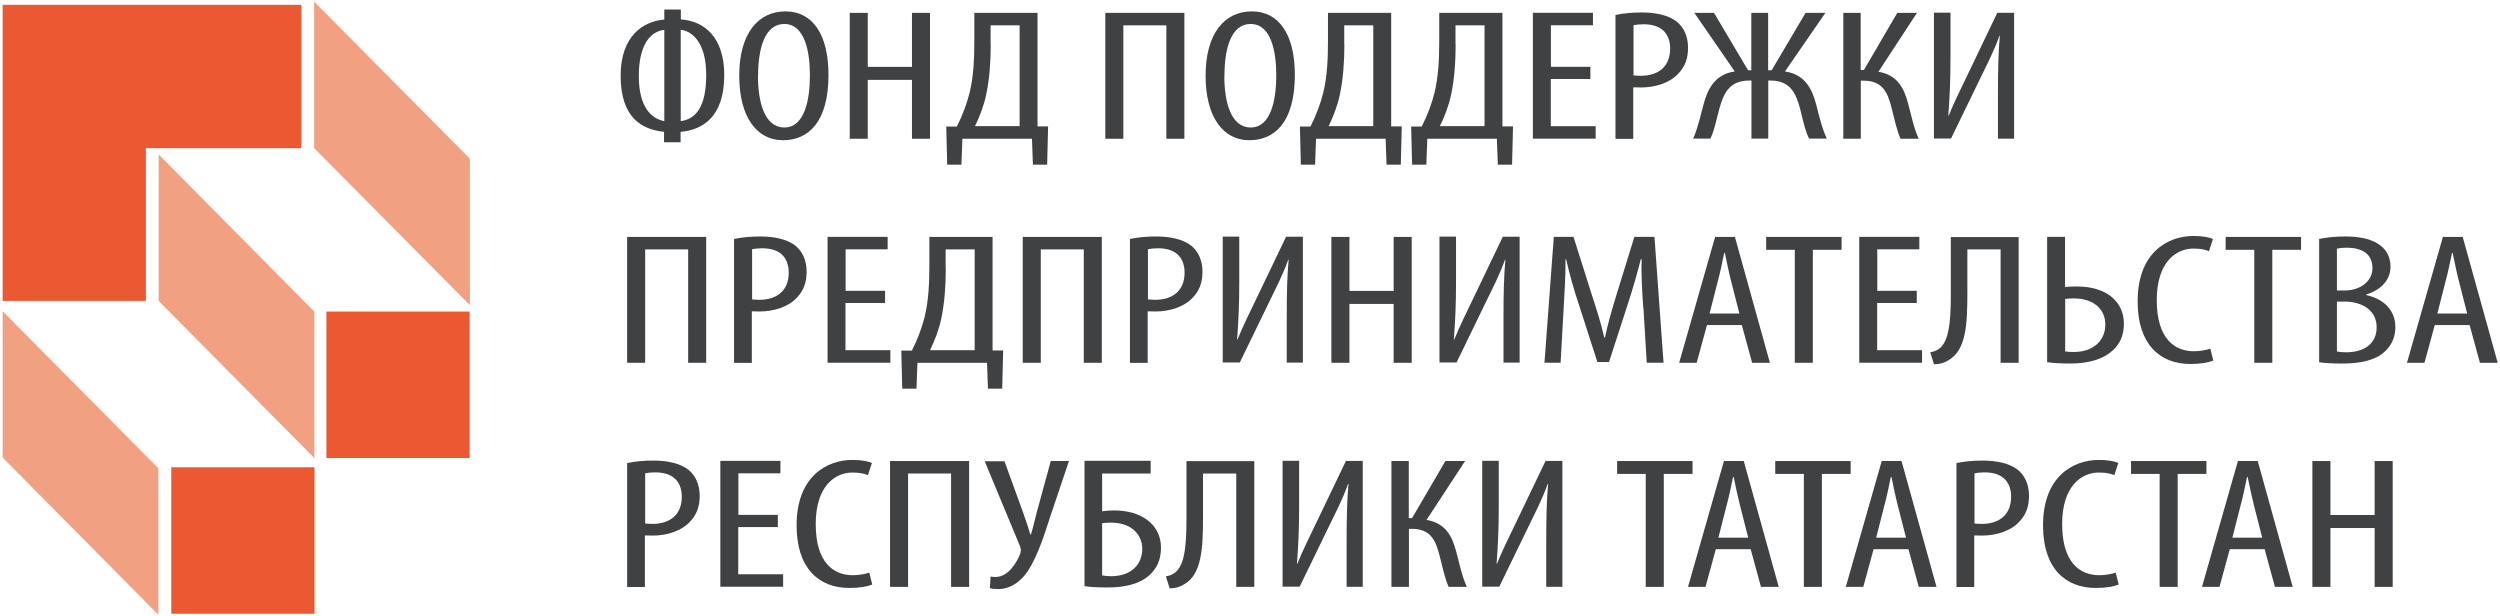
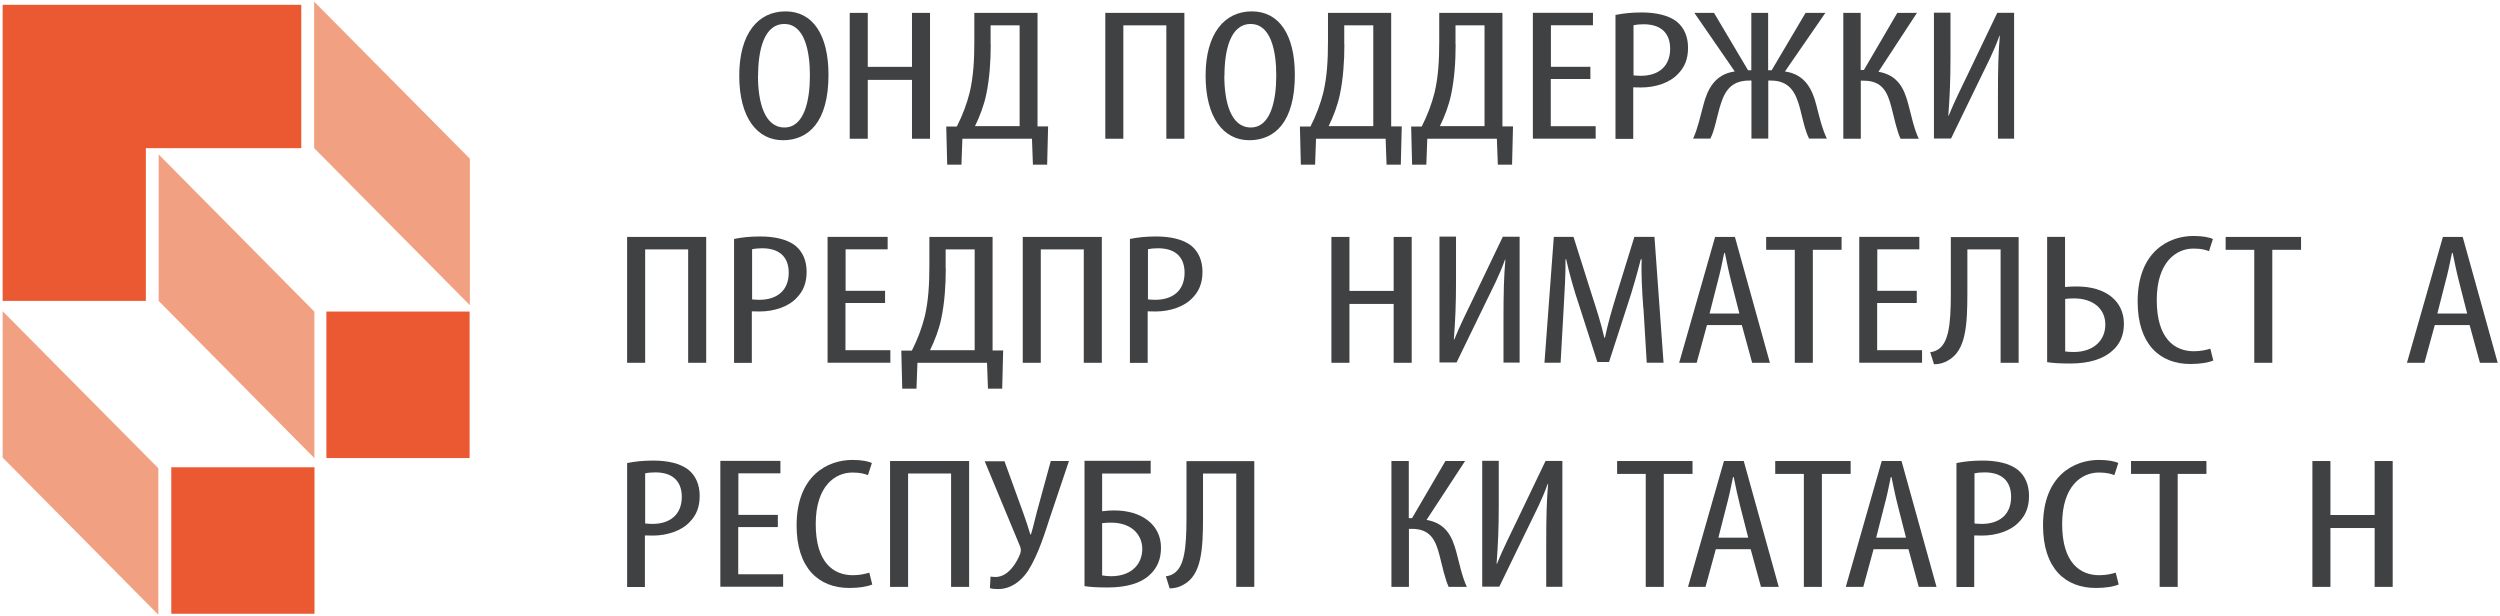
<svg xmlns="http://www.w3.org/2000/svg" width="804" height="198" viewBox="0 0 804 198" fill="none">
-   <path d="M218.964 3.014V6.242C226.684 6.765 232.922 12.174 232.922 24.126C232.922 37.822 225.768 41.791 218.876 42.402V45.761H213.555V42.402C206.489 41.661 199.597 37.953 199.597 24.344C199.597 11.563 206.881 6.809 213.642 6.286V3.058H218.964V3.014ZM213.642 9.601C209.498 10.081 205.442 13.875 205.442 24.475C205.442 34.158 209.28 38.171 213.642 38.956V9.601ZM218.92 38.956C223.805 38.302 227.12 34.333 227.12 24.082C227.12 13.832 222.671 9.95 218.92 9.601V38.956Z" fill="#404142" />
  <path d="M266.443 24.072C266.443 39.252 259.987 45.097 251.787 45.097C243.586 45.097 237.741 37.943 237.741 24.334C237.741 10.725 243.848 3.659 252.615 3.659C261.383 3.659 266.443 11.161 266.443 24.072ZM243.761 24.378C243.761 32.709 245.811 40.997 252.266 40.997C258.722 40.997 260.467 32.186 260.467 24.247C260.467 16.308 258.722 7.715 252.223 7.715C245.724 7.715 243.804 16.134 243.804 24.334L243.761 24.378Z" fill="#404142" />
  <path d="M279.073 4.14V21.501H293.293V4.14H299.094V44.619H293.293V25.688H279.073V44.619H273.271V4.14H279.073Z" fill="#404142" />
  <path d="M333.669 4.14V40.65H337.071L336.766 52.95H332.186L331.881 44.619H309.504L309.199 52.95H304.619L304.313 40.693H307.716C309.591 36.986 310.944 33.365 311.86 29.701C313.081 24.467 313.343 19.145 313.343 13.257V4.14H333.713H333.669ZM318.621 14.216C318.621 19.843 318.228 25.339 317.181 30.355C316.44 33.889 315.131 37.334 313.561 40.562H327.911V8.153H318.577V14.216H318.621Z" fill="#404142" />
  <path d="M380.897 4.14V44.619H375.095V8.153H361.268V44.619H355.467V4.14H380.853H380.897Z" fill="#404142" />
  <path d="M416.423 24.072C416.423 39.252 409.967 45.097 401.767 45.097C393.567 45.097 387.722 37.943 387.722 24.334C387.722 10.725 393.828 3.659 402.596 3.659C411.363 3.659 416.423 11.161 416.423 24.072ZM393.741 24.378C393.741 32.709 395.791 40.997 402.247 40.997C408.702 40.997 410.447 32.186 410.447 24.247C410.447 16.308 408.702 7.715 402.203 7.715C395.704 7.715 393.785 16.134 393.785 24.334L393.741 24.378Z" fill="#404142" />
  <path d="M447.403 4.14V40.65H450.806L450.5 52.95H445.92L445.615 44.619H423.239L422.933 52.95H418.353L418.048 40.693H421.45C423.326 36.986 424.678 33.365 425.594 29.701C426.815 24.467 427.077 19.145 427.077 13.257V4.14H447.447H447.403ZM432.355 14.216C432.355 19.843 431.962 25.339 430.915 30.355C430.174 33.889 428.865 37.334 427.295 40.562H441.646V8.153H432.311V14.216H432.355Z" fill="#404142" />
  <path d="M483.183 4.14V40.65H486.585L486.28 52.95H481.7L481.394 44.619H459.018L458.712 52.95H454.132L453.827 40.693H457.229C459.105 36.986 460.457 33.365 461.373 29.701C462.595 24.467 462.856 19.145 462.856 13.257V4.14H483.226H483.183ZM468.134 14.216C468.134 19.843 467.742 25.339 466.695 30.355C465.953 33.889 464.645 37.334 463.074 40.562H477.425V8.153H468.091V14.216H468.134Z" fill="#404142" />
  <path d="M511.423 25.399H498.73V40.578H513.168V44.591H492.972V4.113H512.295V8.126H498.774V21.473H511.467V25.355L511.423 25.399Z" fill="#404142" />
  <path d="M519.627 4.793C521.939 4.313 524.643 4.008 527.958 4.008C532.625 4.008 536.595 4.924 539.212 6.93C541.611 8.85 542.876 11.816 542.876 15.349C542.876 19.056 541.742 21.586 539.779 23.636C537.074 26.646 532.32 28.129 527.827 28.129C526.868 28.129 526.082 28.129 525.254 28.086V44.661H519.54V4.793H519.627ZM525.341 24.247C526.039 24.291 526.693 24.378 527.653 24.378C533.28 24.378 537.118 21.455 537.118 15.654C537.118 11.51 535.024 7.803 528.569 7.803C527.217 7.803 526.082 7.934 525.341 8.108V24.247Z" fill="#404142" />
  <path d="M551.227 4.14L562.175 22.591H563.222V4.14H568.631V22.591H569.765L580.67 4.14H587.038L574.039 22.984C580.582 23.9 582.85 28.829 584.115 33.714C585.075 37.378 585.86 41.086 587.518 44.575H581.804C580.539 42.22 579.535 37.422 578.881 34.848C577.616 30.268 575.871 25.906 569.503 25.906H568.674V44.575H563.265V25.906H562.524C555.981 25.906 554.28 30.312 552.971 34.848C552.23 37.422 551.314 42.22 550.049 44.575H544.509C546.08 41.086 546.821 37.378 547.824 33.714C549.089 28.785 551.488 23.856 557.9 22.984L544.902 4.14H551.27H551.227Z" fill="#404142" />
  <path d="M598.391 4.14V22.504H599.438L610.168 4.14H616.493L604.105 23.071C610.342 24.162 612.349 28.436 613.658 33.322C614.704 37.16 615.446 41.129 617.06 44.619H611.215C609.993 41.958 609.165 37.945 608.292 34.543C607.027 29.614 605.37 25.95 599.35 25.95H598.434V44.619H592.808V4.14H598.434H598.391Z" fill="#404142" />
  <path d="M627.274 4.17V18.651C627.274 25.674 627.056 30.821 626.576 37.19H626.707C628.452 32.784 631.156 27.463 633.25 23.057L642.323 4.126H647.732V44.605H642.541V30.603C642.541 21.967 642.672 16.907 643.152 11.498H643.021C641.232 16.558 638.877 21.007 636.914 25.064L627.449 44.561H621.953V4.083H627.231L627.274 4.17Z" fill="#404142" />
  <path d="M227.114 76.195V116.673H221.312V80.208H207.485V116.673H201.684V76.195H227.07H227.114Z" fill="#404142" />
  <path d="M236.161 76.834C238.473 76.354 241.178 76.048 244.493 76.048C249.16 76.048 253.129 76.964 255.746 78.971C258.145 80.89 259.41 83.856 259.41 87.389C259.41 91.097 258.276 93.627 256.313 95.677C253.609 98.687 248.855 100.17 244.362 100.17C243.402 100.17 242.617 100.17 241.788 100.126V116.701H236.074V76.834H236.161ZM241.876 96.288C242.573 96.331 243.228 96.418 244.187 96.418C249.814 96.418 253.653 93.496 253.653 87.695C253.653 83.551 251.559 79.843 245.103 79.843C243.751 79.843 242.617 79.974 241.876 80.148V96.288Z" fill="#404142" />
  <path d="M284.596 97.452H271.903V112.632H286.341V116.645H266.146V76.166H285.469V80.179H271.947V93.527H284.64V97.409L284.596 97.452Z" fill="#404142" />
  <path d="M319.213 76.195V112.704H322.615L322.31 125.005H317.73L317.424 116.673H295.048L294.742 125.005H290.162L289.857 112.748H293.259C295.135 109.04 296.487 105.42 297.403 101.756C298.624 96.521 298.886 91.2 298.886 85.311V76.195H319.256H319.213ZM304.164 86.271C304.164 91.898 303.771 97.394 302.725 102.41C301.983 105.943 300.674 109.389 299.104 112.617H313.455V80.208H304.12V86.271H304.164Z" fill="#404142" />
  <path d="M354.344 76.195V116.673H348.543V80.208H334.715V116.673H328.914V76.195H354.3H354.344Z" fill="#404142" />
  <path d="M363.468 76.834C365.78 76.354 368.484 76.048 371.799 76.048C376.467 76.048 380.436 76.964 383.053 78.971C385.452 80.89 386.717 83.856 386.717 87.389C386.717 91.097 385.583 93.627 383.62 95.677C380.916 98.687 376.161 100.17 371.668 100.17C370.709 100.17 369.924 100.17 369.095 100.126V116.701H363.381V76.834H363.468ZM369.182 96.288C369.88 96.331 370.534 96.418 371.494 96.418C377.121 96.418 380.959 93.496 380.959 87.695C380.959 83.551 378.866 79.843 372.41 79.843C371.058 79.843 369.924 79.974 369.182 80.148V96.288Z" fill="#404142" />
-   <path d="M398.548 76.18V90.661C398.548 97.684 398.33 102.831 397.85 109.199H397.981C399.726 104.794 402.43 99.472 404.524 95.067L413.597 76.136H419.005V116.614H413.815V102.613C413.815 93.976 413.946 88.916 414.425 83.507H414.295C412.506 88.567 410.151 93.016 408.188 97.073L398.723 116.571H393.227V76.092H398.505L398.548 76.18Z" fill="#404142" />
  <path d="M433.981 76.195V93.555H448.2V76.195H454.002V116.673H448.2V97.743H433.981V116.673H428.179V76.195H433.981Z" fill="#404142" />
  <path d="M468.256 76.18V90.661C468.256 97.684 468.038 102.831 467.558 109.199H467.689C469.434 104.794 472.138 99.472 474.232 95.067L483.305 76.136H488.713V116.614H483.523V102.613C483.523 93.976 483.654 88.916 484.133 83.507H484.003C482.214 88.567 479.859 93.016 477.896 97.073L468.431 116.571H462.935V76.092H468.212L468.256 76.18Z" fill="#404142" />
  <path d="M528.498 99.241C528.105 93.876 527.757 87.943 527.975 83.407H527.669C526.535 87.9 525.183 92.698 523.613 97.452L517.462 116.427H513.711L507.866 98.238C506.121 93.091 504.726 88.074 503.679 83.407H503.461C503.548 88.162 503.155 93.788 502.85 99.546L501.89 116.645H496.7L499.709 76.166H506.034L511.879 94.661C513.624 100.026 514.889 103.952 515.936 108.575H516.154C517.113 103.952 518.248 100.113 519.905 94.661L525.619 76.166H532.075L534.997 116.645H529.588L528.542 99.241H528.498Z" fill="#404142" />
  <path d="M548.963 104.547L545.648 116.673H540.021L551.58 76.195H557.948L569.202 116.673H563.488L560.173 104.547H548.919H548.963ZM559.388 100.84L556.771 90.589C556.029 87.71 555.331 84.352 554.721 81.342H554.503C553.892 84.395 553.15 87.885 552.409 90.589L549.792 100.84H559.388Z" fill="#404142" />
  <path d="M577.248 80.339H568V76.195H592.253V80.339H583.005V116.673H577.204V80.339H577.248Z" fill="#404142" />
  <path d="M616.388 97.452H603.695V112.632H618.133V116.645H597.937V76.166H617.26V80.179H603.738V93.527H616.431V97.409L616.388 97.452Z" fill="#404142" />
  <path d="M649.195 76.195V116.673H643.393V80.208H632.706V94.035C632.706 104.547 632.27 112.704 626.556 115.888C625.291 116.673 623.765 117.153 621.976 117.153L620.755 113.271C621.802 113.14 622.718 112.791 623.459 112.268C626.556 110.087 627.385 104.722 627.385 94.733V76.239H649.195V76.195Z" fill="#404142" />
  <path d="M664.118 76.21V92.305C665.165 92.174 666.43 92.131 667.957 92.131C677.117 92.131 683.049 96.754 683.049 104.126C683.049 107.79 681.784 110.625 679.428 112.719C676.506 115.423 671.926 116.907 665.819 116.907C662.155 116.907 659.974 116.732 658.36 116.47V76.166H664.074L664.118 76.21ZM664.118 113.024C665.078 113.155 665.906 113.199 666.91 113.199C673.365 113.199 677.073 109.404 677.073 104.388C677.073 99.372 673.234 95.969 666.997 95.969C665.95 95.969 664.947 96.013 664.162 96.144V113.024H664.118Z" fill="#404142" />
  <path d="M711.717 115.971C710.147 116.625 707.573 117.061 704.433 117.061C694.575 117.061 687.465 110.693 687.465 96.953C687.465 80.989 697.366 75.885 705.436 75.885C708.446 75.885 710.714 76.365 711.673 76.888L710.409 80.77C709.187 80.334 708.009 79.942 705.392 79.942C699.984 79.942 693.615 84.129 693.615 96.517C693.615 108.905 699.329 112.961 705.567 112.961C707.748 112.961 709.623 112.525 710.845 112.132L711.804 115.971H711.717Z" fill="#404142" />
  <path d="M725.015 80.339H715.768V76.195H740.02V80.339H730.773V116.673H724.972V80.339H725.015Z" fill="#404142" />
-   <path d="M745.838 76.833C748.237 76.353 751.029 76.048 754.256 76.048C758.836 76.048 762.762 76.833 765.466 78.883C767.647 80.497 768.782 82.896 768.782 85.775C768.782 89.918 765.946 93.146 760.974 94.717V94.891C766.819 96.156 770.352 99.951 770.352 105.229C770.352 108.587 769 111.292 766.731 113.255C763.896 115.828 759.142 116.919 753.34 116.919C749.676 116.919 747.408 116.744 745.838 116.483V76.789V76.833ZM751.552 93.408H754.169C758.924 93.408 762.98 90.529 762.98 86.254C762.98 82.547 760.799 79.668 754.649 79.668C753.297 79.668 752.25 79.799 751.552 79.973V93.408ZM751.552 113.037C752.25 113.168 753.21 113.298 754.474 113.298C760.407 113.298 764.332 110.463 764.332 105.272C764.332 99.689 759.534 97.028 754.125 96.985H751.552V113.08V113.037Z" fill="#404142" />
  <path d="M783.021 104.547L779.706 116.673H774.079L785.638 76.195H792.007L803.26 116.673H797.546L794.231 104.547H782.977H783.021ZM793.446 100.84L790.829 90.589C790.087 87.71 789.389 84.352 788.779 81.342H788.561C787.95 84.395 787.209 87.885 786.467 90.589L783.85 100.84H793.446Z" fill="#404142" />
  <path d="M201.771 148.904C204.083 148.425 206.787 148.119 210.102 148.119C214.769 148.119 218.739 149.035 221.356 151.042C223.755 152.961 225.02 155.927 225.02 159.46C225.02 163.168 223.886 165.698 221.923 167.748C219.218 170.758 214.464 172.241 209.971 172.241C209.012 172.241 208.226 172.241 207.398 172.197V188.772H201.684V148.904H201.771ZM207.485 168.359C208.183 168.402 208.837 168.49 209.797 168.49C215.424 168.49 219.262 165.567 219.262 159.766C219.262 155.622 217.168 151.914 210.713 151.914C209.361 151.914 208.226 152.045 207.485 152.22V168.359Z" fill="#404142" />
  <path d="M250.111 169.501H237.417V184.68H251.855V188.693H231.66V148.215H250.983V152.228H237.461V165.575H250.154V169.457L250.111 169.501Z" fill="#404142" />
  <path d="M280.439 187.998C278.868 188.652 276.295 189.089 273.154 189.089C263.296 189.089 256.187 182.72 256.187 168.98C256.187 153.015 266.088 147.912 274.158 147.912C277.167 147.912 279.436 148.392 280.395 148.915L279.13 152.797C277.909 152.361 276.731 151.969 274.114 151.969C268.705 151.969 262.337 156.156 262.337 168.544C262.337 180.932 268.051 184.988 274.288 184.988C276.469 184.988 278.345 184.552 279.566 184.16L280.526 187.998H280.439Z" fill="#404142" />
  <path d="M311.67 148.265V188.744H305.869V152.278H292.042V188.744H286.24V148.265H311.627H311.67Z" fill="#404142" />
  <path d="M323.013 148.265L329.032 164.84C329.948 167.37 330.69 169.639 331.344 171.863H331.562C332.173 169.9 332.783 167.239 333.438 164.71L337.931 148.265H343.775L337.669 166.411C336.186 170.86 334.048 178.188 330.602 183.597C328.291 187.086 324.888 189.442 321.05 189.442C320.003 189.442 319.087 189.398 318.346 189.136L318.564 185.429C319 185.472 319.523 185.559 320.134 185.559C324.278 185.559 327.026 180.892 328.116 178.013C328.334 177.272 328.422 176.618 328.029 175.658L316.688 148.352H322.926L323.013 148.265Z" fill="#404142" />
  <path d="M370.061 148.277V152.29H354.445V164.416C355.797 164.242 357.018 164.154 358.283 164.154C362.733 164.154 366.484 165.288 369.101 167.338C371.805 169.389 373.376 172.398 373.376 176.15C373.376 179.901 372.111 182.736 369.712 184.917C366.876 187.578 362.253 188.93 356.277 188.93C352.613 188.93 350.345 188.755 348.774 188.494V148.19H370.104L370.061 148.277ZM354.445 185.048C355.405 185.222 356.321 185.31 357.367 185.31C360.813 185.31 363.387 184.219 365.088 182.474C366.527 180.991 367.356 178.854 367.356 176.542C367.356 174.099 366.397 172.049 364.739 170.523C362.951 168.952 360.464 168.08 357.28 168.08C356.364 168.08 355.492 168.124 354.445 168.254V185.091V185.048Z" fill="#404142" />
  <path d="M403.38 148.265V188.744H397.579V152.278H386.892V166.105C386.892 176.618 386.456 184.774 380.742 187.959C379.477 188.744 377.95 189.223 376.162 189.223L374.94 185.341C375.987 185.211 376.903 184.862 377.645 184.338C380.742 182.157 381.571 176.792 381.571 166.803V148.309H403.38V148.265Z" fill="#404142" />
-   <path d="M417.803 148.277V162.758C417.803 169.781 417.585 174.928 417.105 181.297H417.236C418.981 176.891 421.685 171.569 423.779 167.164L432.852 148.233H438.26V188.712H433.07V174.71C433.07 166.074 433.2 161.014 433.68 155.605H433.549C431.761 160.665 429.406 165.114 427.443 169.17L417.977 188.668H412.481V148.19H417.759L417.803 148.277Z" fill="#404142" />
  <path d="M453.067 148.265V166.629H454.114L464.844 148.265H471.169L458.781 167.196C465.018 168.286 467.025 172.561 468.333 177.446C469.38 181.285 470.122 185.254 471.736 188.744H465.891C464.669 186.083 463.841 182.07 462.968 178.668C461.703 173.739 460.046 170.075 454.026 170.075H453.11V188.744H447.483V148.265H453.11H453.067Z" fill="#404142" />
  <path d="M482 148.277V162.758C482 169.781 481.782 174.928 481.302 181.297H481.433C483.178 176.891 485.882 171.569 487.976 167.164L497.049 148.233H502.458V188.712H497.267V174.71C497.267 166.074 497.398 161.014 497.878 155.605H497.747C495.958 160.665 493.603 165.114 491.64 169.17L482.175 188.668H476.679V148.19H481.957L482 148.277Z" fill="#404142" />
  <path d="M529.314 152.409H520.067V148.265H544.319V152.409H535.072V188.744H529.27V152.409H529.314Z" fill="#404142" />
  <path d="M551.804 176.618L548.489 188.744H542.862L554.421 148.265H560.79L572.044 188.744H566.329L563.014 176.618H551.761H551.804ZM562.229 172.91L559.612 162.659C558.871 159.781 558.173 156.422 557.562 153.412H557.344C556.733 156.466 555.992 159.955 555.25 162.659L552.633 172.91H562.229Z" fill="#404142" />
  <path d="M580.162 152.409H570.915V148.265H595.167V152.409H585.92V188.744H580.119V152.409H580.162Z" fill="#404142" />
  <path d="M602.546 176.618L599.231 188.744H593.604L605.163 148.265H611.531L622.785 188.744H617.071L613.756 176.618H602.502H602.546ZM612.971 172.91L610.354 162.659C609.612 159.781 608.914 156.422 608.304 153.412H608.086C607.475 156.466 606.733 159.955 605.992 162.659L603.375 172.91H612.971Z" fill="#404142" />
  <path d="M629.284 148.904C631.595 148.425 634.3 148.119 637.615 148.119C642.282 148.119 646.251 149.035 648.868 151.042C651.268 152.961 652.533 155.927 652.533 159.46C652.533 163.168 651.398 165.698 649.436 167.748C646.731 170.758 641.977 172.241 637.484 172.241C636.524 172.241 635.739 172.241 634.91 172.197V188.772H629.196V148.904H629.284ZM634.998 168.359C635.696 168.402 636.35 168.49 637.309 168.49C642.936 168.49 646.775 165.567 646.775 159.766C646.775 155.622 644.681 151.914 638.225 151.914C636.873 151.914 635.739 152.045 634.998 152.22V168.359Z" fill="#404142" />
  <path d="M681.29 187.998C679.72 188.652 677.146 189.089 674.006 189.089C664.148 189.089 657.038 182.72 657.038 168.98C657.038 153.015 666.94 147.912 675.009 147.912C678.019 147.912 680.287 148.392 681.247 148.915L679.982 152.797C678.76 152.361 677.583 151.969 674.965 151.969C669.557 151.969 663.188 156.156 663.188 168.544C663.188 180.932 668.902 184.988 675.14 184.988C677.321 184.988 679.197 184.552 680.418 184.16L681.377 187.998H681.29Z" fill="#404142" />
  <path d="M694.585 152.409H685.338V148.265H709.59V152.409H700.343V188.744H694.542V152.409H694.585Z" fill="#404142" />
-   <path d="M717.099 176.618L713.784 188.744H708.157L719.716 148.265H726.085L737.338 188.744H731.624L728.309 176.618H717.056H717.099ZM727.524 172.91L724.907 162.659C724.165 159.781 723.468 156.422 722.857 153.412H722.639C722.028 156.466 721.287 159.955 720.545 162.659L717.928 172.91H727.524Z" fill="#404142" />
  <path d="M749.467 148.265V165.626H763.687V148.265H769.488V188.744H763.687V169.813H749.467V188.744H743.666V148.265H749.467Z" fill="#404142" />
  <path d="M151.107 98.146L101.033 47.635V0.526L151.107 51.037V98.146Z" fill="#F1A081" />
  <path d="M101.107 147.336L51.032 96.781V49.673L101.107 100.227V147.336Z" fill="#F1A081" />
  <path d="M50.923 197.704L0.849 147.149V100.084L50.923 150.595V197.704Z" fill="#F1A081" />
  <path d="M151.029 100.197H104.967V147.305H151.029V100.197Z" fill="#EA5931" />
  <path d="M101.143 150.273H55.081V197.382H101.143V150.273Z" fill="#EA5931" />
  <path d="M46.91 96.765H0.849V1.544H96.898V47.65H46.91V96.765Z" fill="#EA5931" />
</svg>